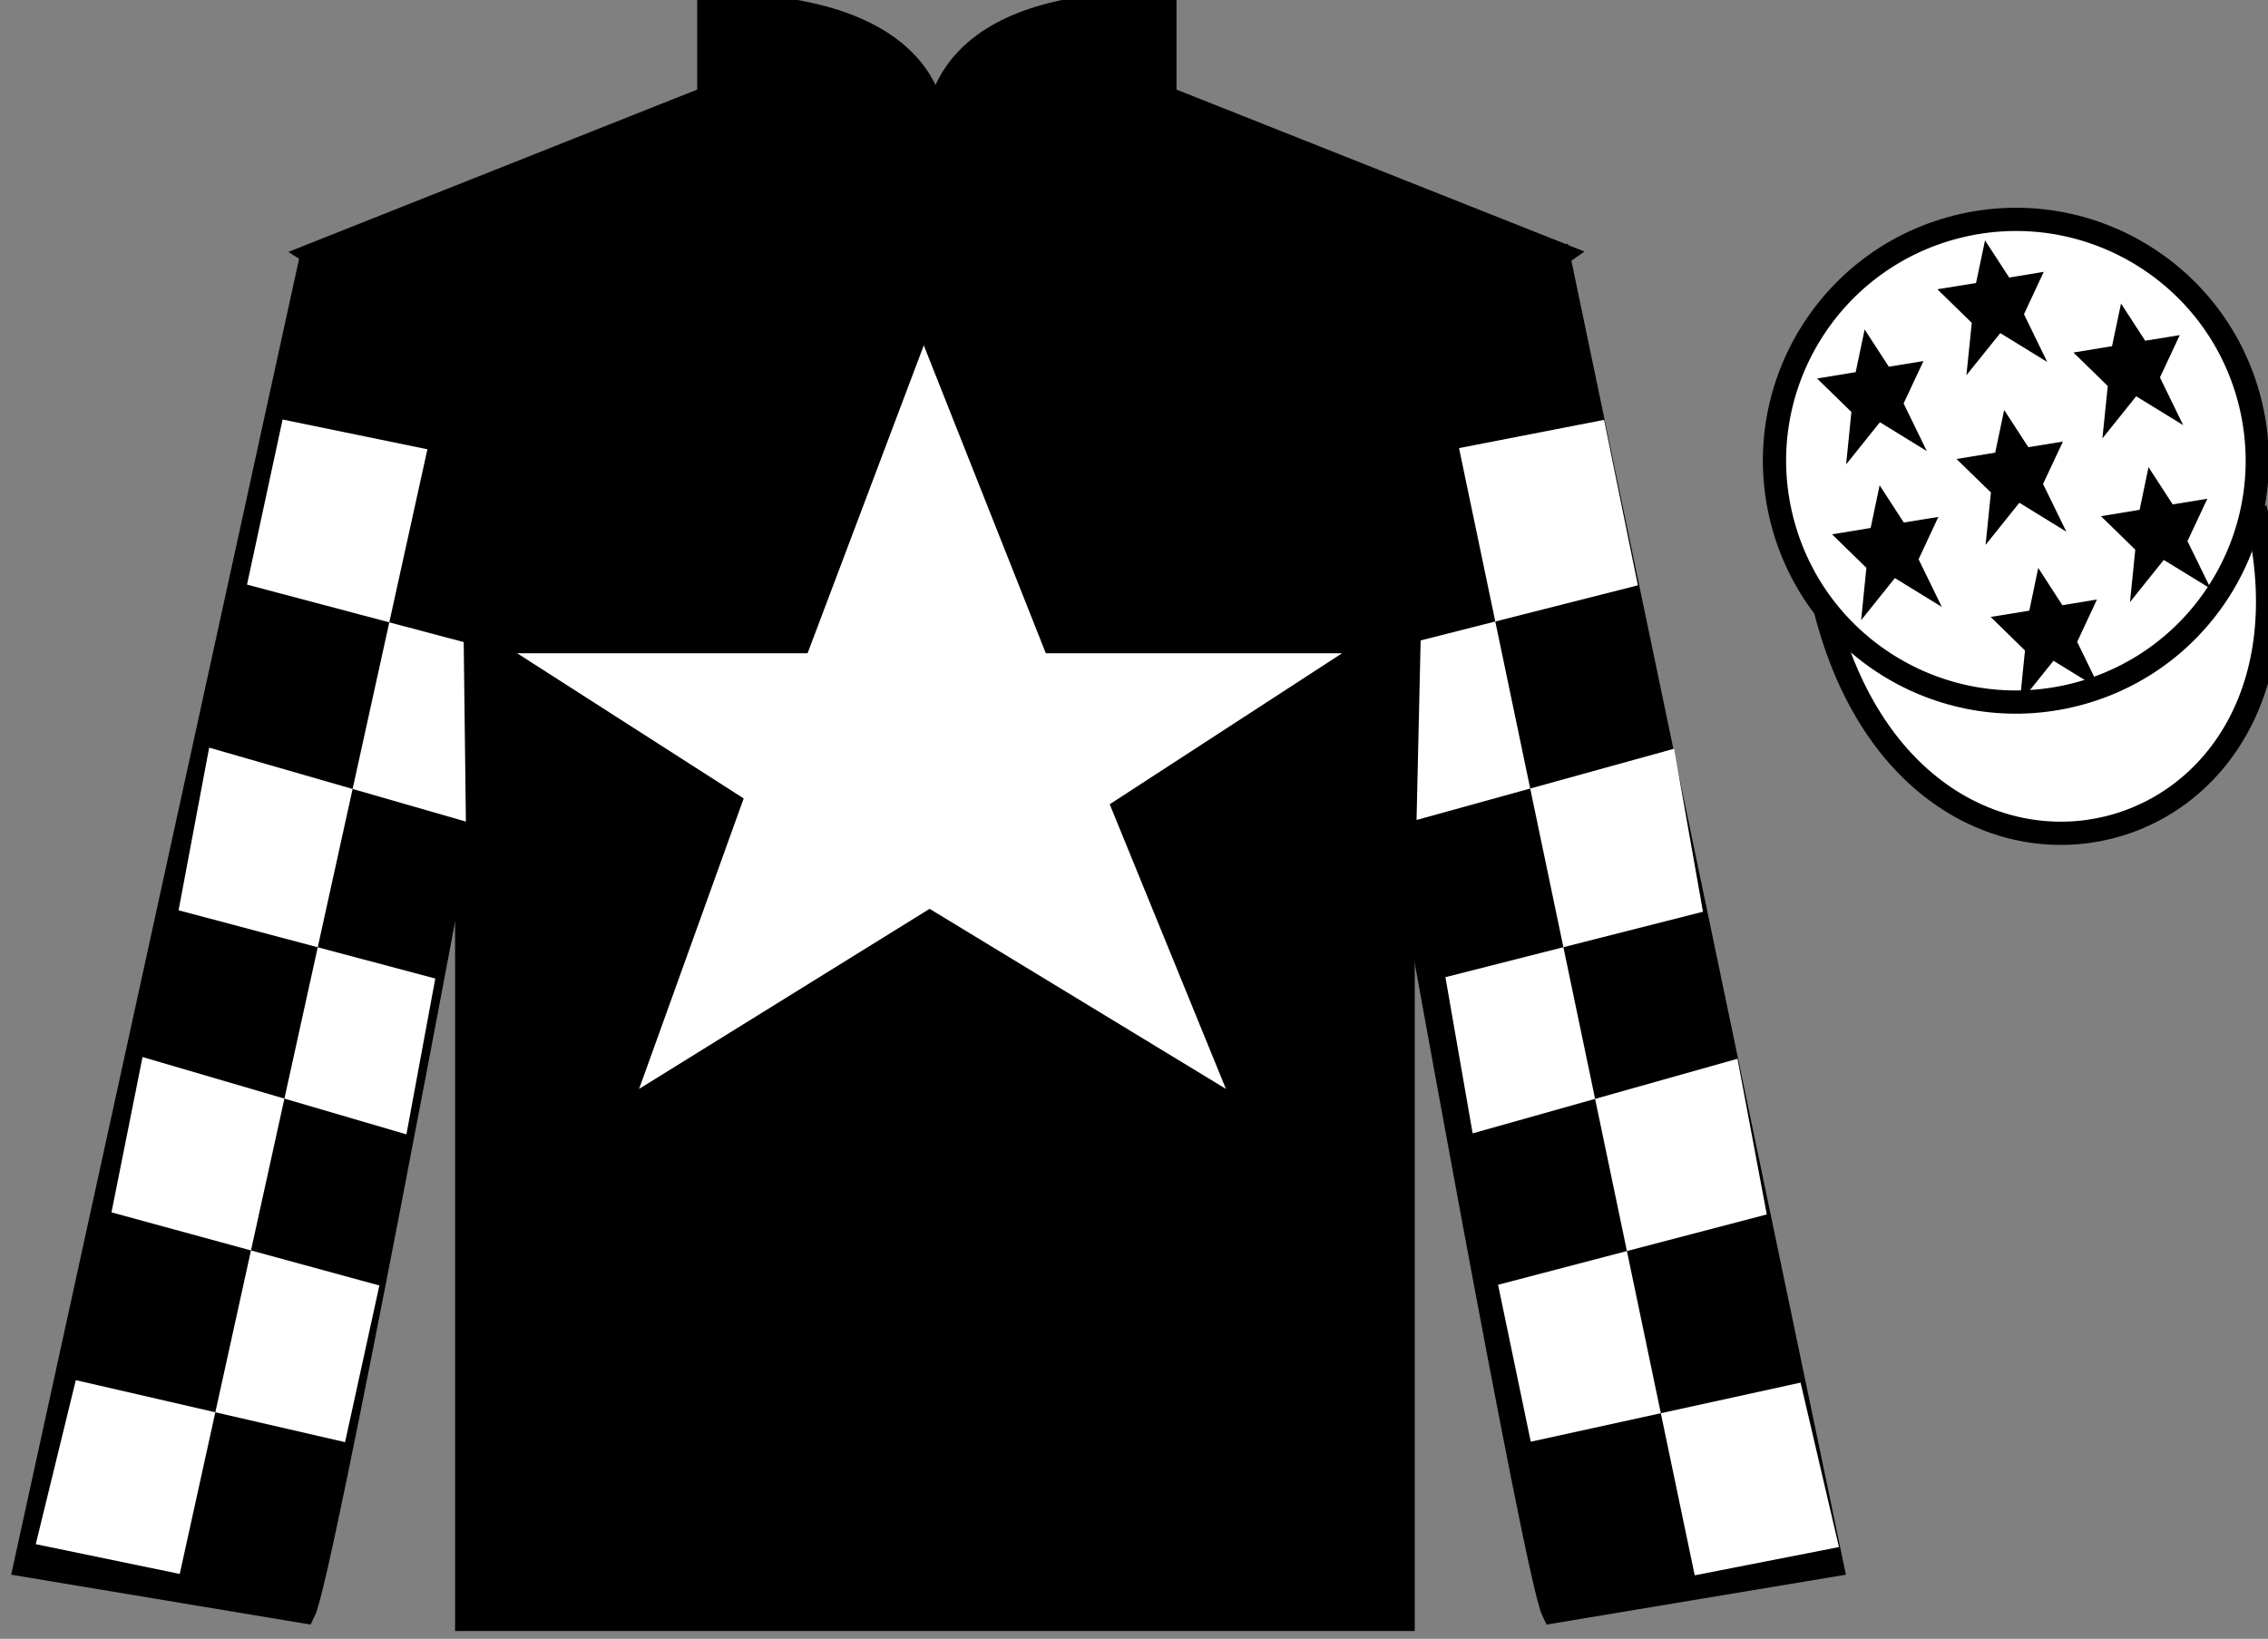
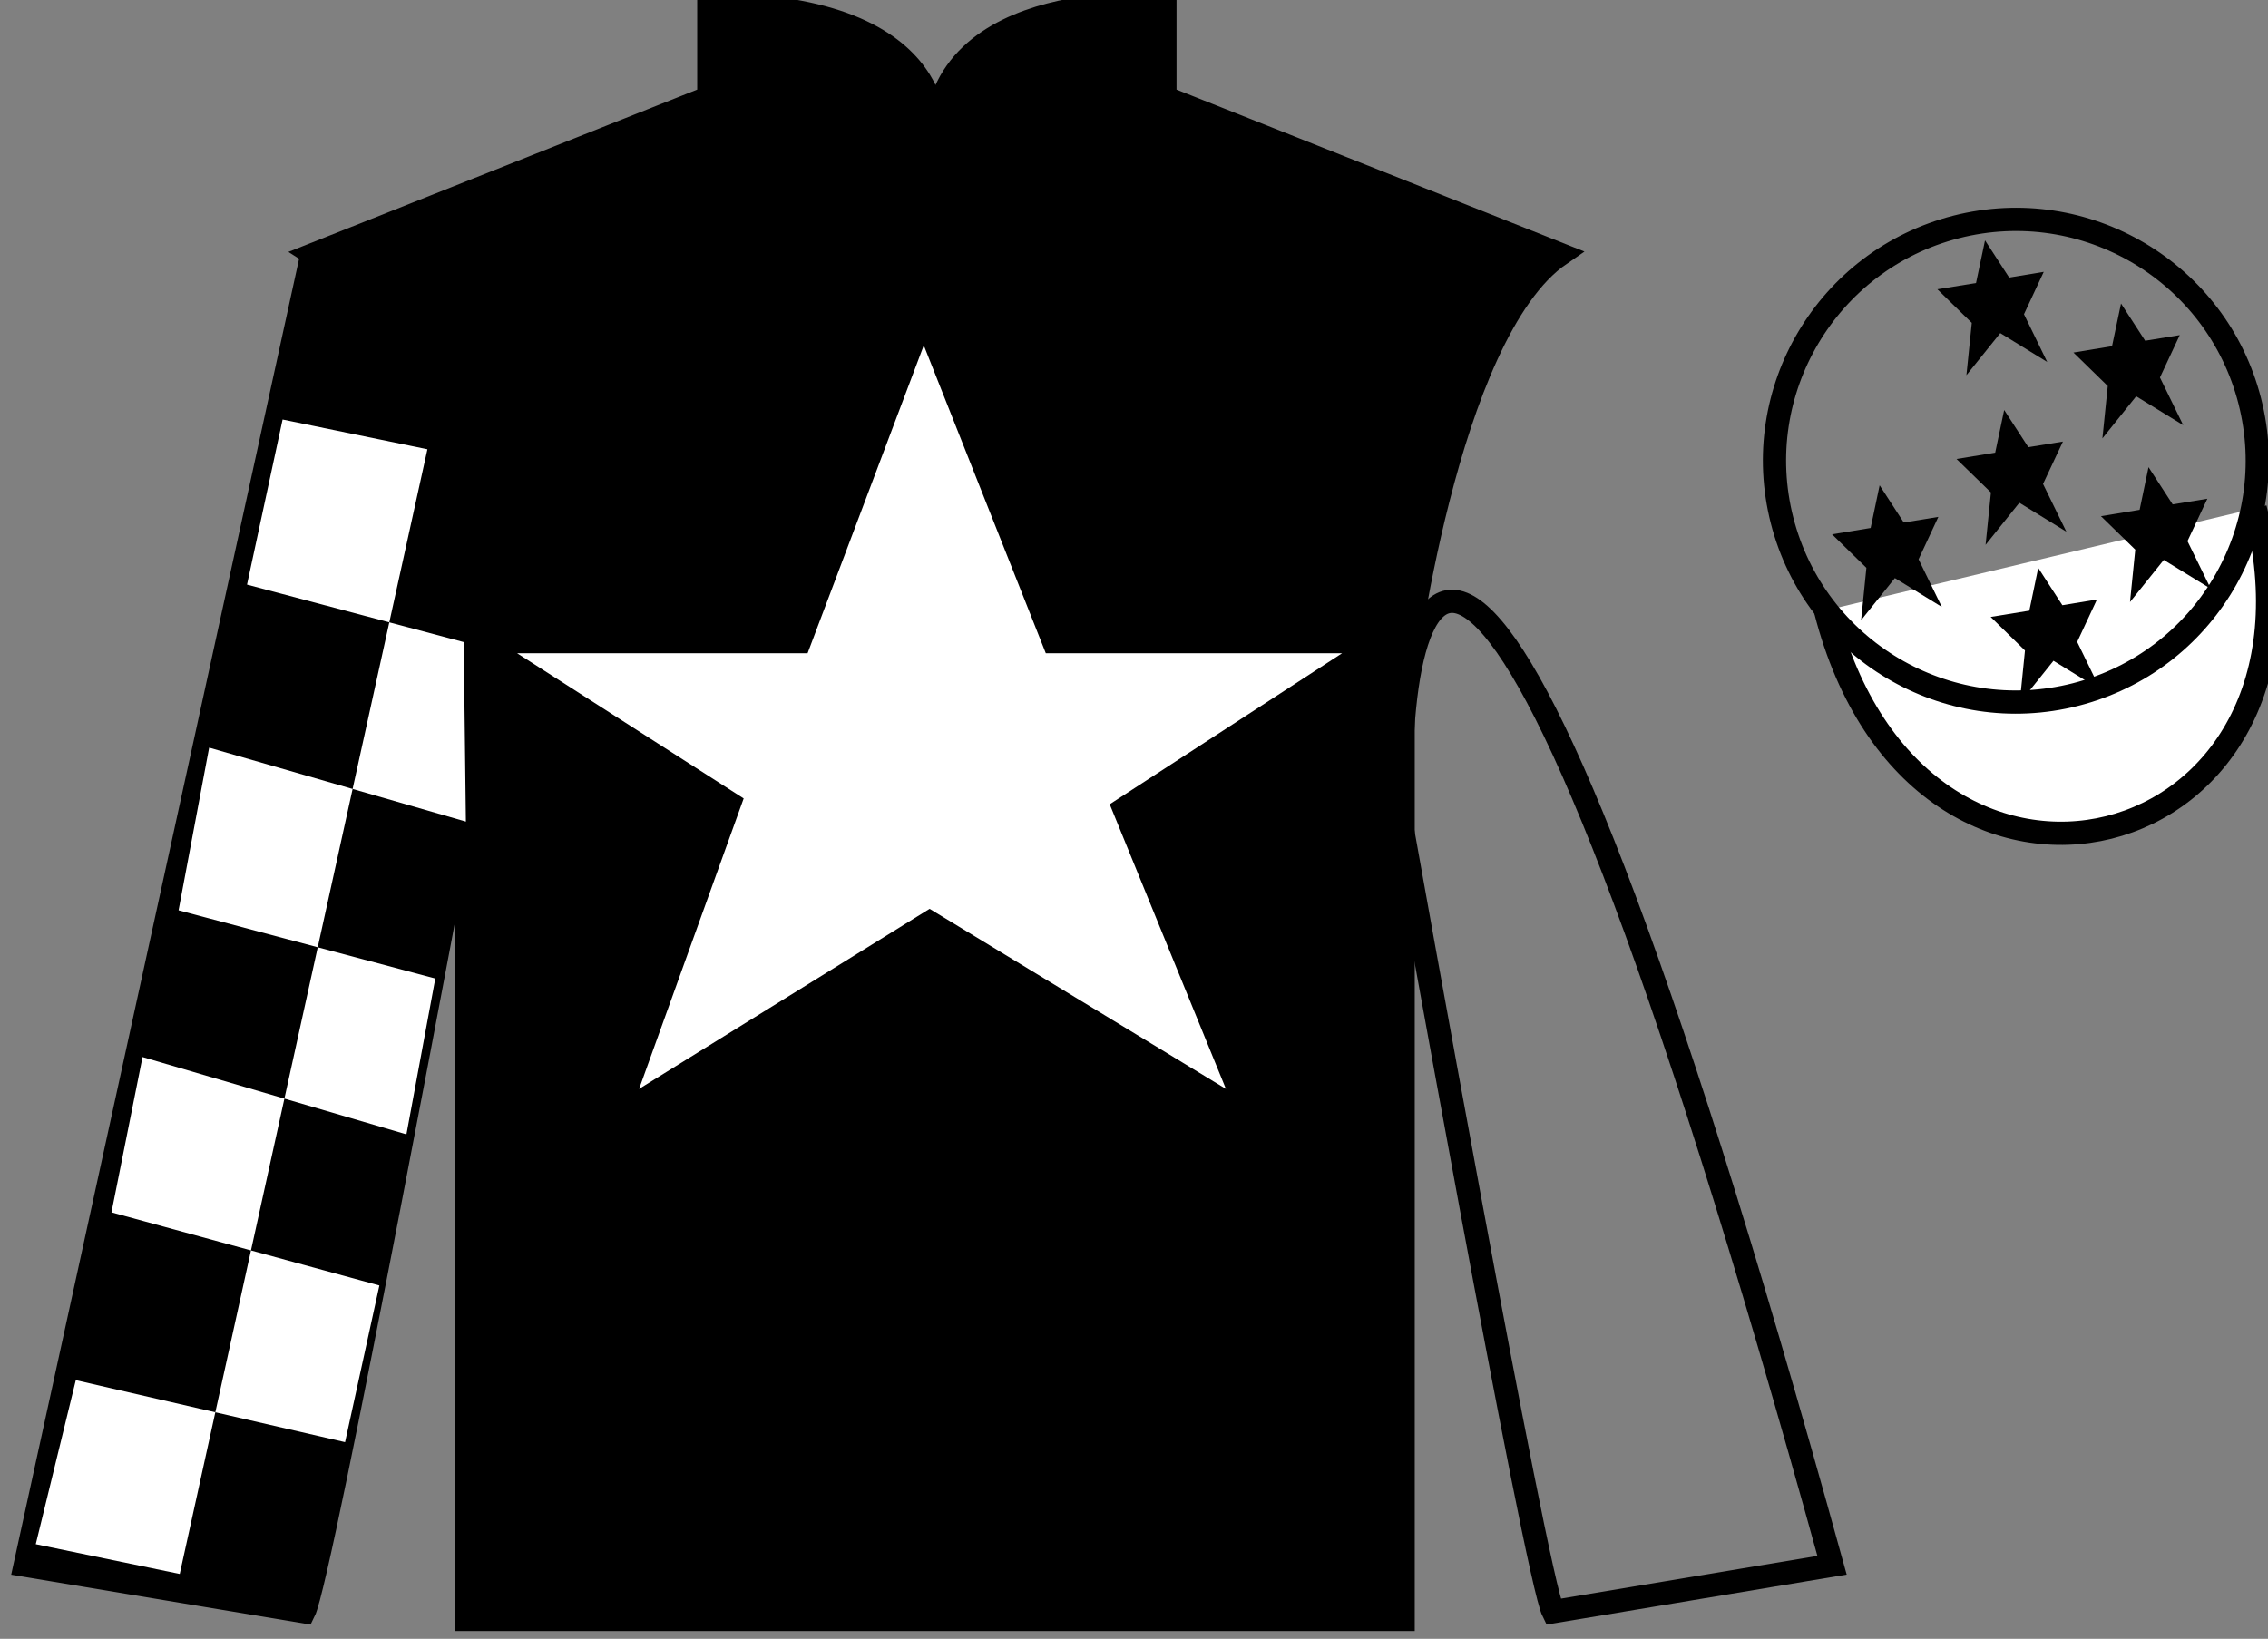
<svg xmlns="http://www.w3.org/2000/svg" width="97.59pt" height="70.53pt" viewBox="0 0 97.59 70.53" version="1.1">
  <rect x="0" y="0" width="97.59" height="70.53" fill="#808080" stroke="none" />
  <g id="surface0">
    <path style=" stroke:none;fill-rule:nonzero;fill:rgb(0%,0%,0%);fill-opacity:1;" d="M 13.5 10.945 C 13.5 10.945 18.582 14.195 20.082 29.531 C 20.082 29.531 20.082 44.531 20.082 69.695 L 60.375 69.695 L 60.375 29.363 C 60.375 29.363 62.168 14.363 67.125 10.945 L 50.125 4.195 L 50.125 0.195 C 50.125 0.195 40.234 -0.637 40.234 6.195 C 40.234 6.195 41.25 0.195 30.5 0.195 L 30.5 4.195 L 13.5 10.945 " />
    <path style="fill:none;stroke-width:10;stroke-linecap:butt;stroke-linejoin:miter;stroke:rgb(0%,0%,0%);stroke-opacity:1;stroke-miterlimit:4;" d="M 135 595.847 C 135 595.847 185.82 563.347 200.82 409.988 C 200.82 409.988 200.82 259.988 200.82 8.347 L 603.75 8.347 L 603.75 411.667 C 603.75 411.667 621.68 561.667 671.25 595.847 L 501.25 663.347 L 501.25 703.347 C 501.25 703.347 402.344 711.667 402.344 643.347 C 402.344 643.347 412.5 703.347 305 703.347 L 305 663.347 L 135 595.847 Z M 135 595.847 " transform="matrix(0.1,0,0,-0.1,0,70.53)" />
    <path style=" stroke:none;fill-rule:nonzero;fill:rgb(0%,0%,0%);fill-opacity:1;" d="M 13.082 69.363 C 13.832 67.863 19.832 35.613 19.832 35.613 C 20.332 24.113 16.832 12.363 13.332 11.363 L 1.082 67.363 L 13.082 69.363 " />
    <path style="fill:none;stroke-width:10;stroke-linecap:butt;stroke-linejoin:miter;stroke:rgb(0%,0%,0%);stroke-opacity:1;stroke-miterlimit:4;" d="M 130.82 11.667 C 138.32 26.667 198.32 349.167 198.32 349.167 C 203.32 464.167 168.32 581.667 133.32 591.667 L 10.82 31.667 L 130.82 11.667 Z M 130.82 11.667 " transform="matrix(0.1,0,0,-0.1,0,70.53)" />
-     <path style=" stroke:none;fill-rule:nonzero;fill:rgb(0%,0%,0%);fill-opacity:1;" d="M 78.832 67.363 L 67.082 11.113 C 63.582 12.113 59.832 24.113 60.332 35.613 C 60.332 35.613 66.082 67.863 66.832 69.363 L 78.832 67.363 " />
-     <path style="fill:none;stroke-width:10;stroke-linecap:butt;stroke-linejoin:miter;stroke:rgb(0%,0%,0%);stroke-opacity:1;stroke-miterlimit:4;" d="M 788.32 31.667 L 670.82 594.167 C 635.82 584.167 598.32 464.167 603.32 349.167 C 603.32 349.167 660.82 26.667 668.32 11.667 L 788.32 31.667 Z M 788.32 31.667 " transform="matrix(0.1,0,0,-0.1,0,70.53)" />
+     <path style="fill:none;stroke-width:10;stroke-linecap:butt;stroke-linejoin:miter;stroke:rgb(0%,0%,0%);stroke-opacity:1;stroke-miterlimit:4;" d="M 788.32 31.667 C 635.82 584.167 598.32 464.167 603.32 349.167 C 603.32 349.167 660.82 26.667 668.32 11.667 L 788.32 31.667 Z M 788.32 31.667 " transform="matrix(0.1,0,0,-0.1,0,70.53)" />
    <path style="fill-rule:nonzero;fill:rgb(100%,100%,100%);fill-opacity:1;stroke-width:10;stroke-linecap:butt;stroke-linejoin:miter;stroke:rgb(0%,0%,0%);stroke-opacity:1;stroke-miterlimit:4;" d="M 785.508 442.566 C 825.234 286.941 1009.18 334.519 970.391 486.55 " transform="matrix(0.1,0,0,-0.1,0,70.53)" />
    <path style=" stroke:none;fill-rule:nonzero;fill:rgb(100%,100%,100%);fill-opacity:1;" d="M 39.75 14.863 L 34.75 28.113 L 22.25 28.113 L 32 34.363 L 27.5 46.863 L 40 39.113 L 52.75 46.863 L 47.75 34.613 L 57.75 28.113 L 45 28.113 L 39.75 14.863 " />
-     <path style=" stroke:none;fill-rule:nonzero;fill:rgb(100%,100%,100%);fill-opacity:1;" d="M 89.309 29.891 C 94.867 28.473 98.223 22.816 96.805 17.258 C 95.387 11.703 89.734 8.348 84.176 9.766 C 78.617 11.184 75.262 16.836 76.68 22.395 C 78.098 27.953 83.754 31.309 89.309 29.891 " />
    <path style="fill:none;stroke-width:10;stroke-linecap:butt;stroke-linejoin:miter;stroke:rgb(0%,0%,0%);stroke-opacity:1;stroke-miterlimit:4;" d="M 893.086 406.394 C 948.672 420.573 982.227 477.136 968.047 532.722 C 953.867 588.269 897.344 621.823 841.758 607.644 C 786.172 593.464 752.617 536.941 766.797 481.355 C 780.977 425.769 837.539 392.214 893.086 406.394 Z M 893.086 406.394 " transform="matrix(0.1,0,0,-0.1,0,70.53)" />
    <path style=" stroke:none;fill-rule:nonzero;fill:rgb(100%,100%,100%);fill-opacity:1;" d="M 12.16 18.055 L 18.391 19.336 L 7.734 67.738 L 1.539 66.457 L 3.262 59.398 L 14.848 62.066 L 16.324 55.324 L 4.797 52.176 L 6.133 45.492 L 17.488 48.82 L 18.73 42.113 L 7.684 39.176 L 9 32.176 L 20.047 35.359 L 19.953 27.633 L 10.629 25.16 L 12.16 18.055 " />
-     <path style=" stroke:none;fill-rule:nonzero;fill:rgb(100%,100%,100%);fill-opacity:1;" d="M 69.023 18.07 L 62.781 19.285 L 72.922 67.797 L 79.129 66.582 L 77.477 59.504 L 65.867 62.047 L 64.461 55.293 L 76.023 52.266 L 74.762 45.566 L 63.367 48.777 L 62.195 42.055 L 73.277 39.238 L 72.035 32.223 L 60.953 35.289 L 61.129 27.562 L 70.477 25.191 L 69.023 18.07 " />
    <path style=" stroke:none;fill-rule:nonzero;fill:rgb(0%,0%,0%);fill-opacity:1;" d="M 87.703 24.441 L 87.32 26.281 L 85.656 26.551 L 87.133 27.996 L 86.906 30.25 L 88.359 28.438 L 90.379 29.68 L 89.379 27.625 L 90.23 25.801 L 88.742 26.047 L 87.703 24.441 " />
    <path style=" stroke:none;fill-rule:nonzero;fill:rgb(0%,0%,0%);fill-opacity:1;" d="M 91.266 13.062 L 90.879 14.898 L 89.219 15.172 L 90.695 16.613 L 90.465 18.867 L 91.918 17.055 L 93.941 18.297 L 92.941 16.246 L 93.793 14.422 L 92.305 14.664 L 91.266 13.062 " />
    <path style=" stroke:none;fill-rule:nonzero;fill:rgb(0%,0%,0%);fill-opacity:1;" d="M 92.449 20.105 L 92.066 21.941 L 90.402 22.215 L 91.879 23.656 L 91.652 25.91 L 93.105 24.098 L 95.129 25.34 L 94.125 23.289 L 94.98 21.465 L 93.488 21.707 L 92.449 20.105 " />
-     <path style=" stroke:none;fill-rule:nonzero;fill:rgb(0%,0%,0%);fill-opacity:1;" d="M 80.234 14.18 L 79.848 16.016 L 78.188 16.289 L 79.664 17.73 L 79.438 19.984 L 80.891 18.172 L 82.91 19.414 L 81.91 17.363 L 82.766 15.539 L 81.273 15.781 L 80.234 14.18 " />
    <path style=" stroke:none;fill-rule:nonzero;fill:rgb(0%,0%,0%);fill-opacity:1;" d="M 86.238 17.645 L 85.852 19.48 L 84.188 19.754 L 85.668 21.195 L 85.438 23.449 L 86.891 21.637 L 88.914 22.883 L 87.91 20.828 L 88.766 19.004 L 87.277 19.246 L 86.238 17.645 " />
    <path style=" stroke:none;fill-rule:nonzero;fill:rgb(0%,0%,0%);fill-opacity:1;" d="M 80.879 20.887 L 80.492 22.723 L 78.832 22.996 L 80.309 24.438 L 80.082 26.691 L 81.535 24.879 L 83.555 26.121 L 82.555 24.07 L 83.406 22.246 L 81.918 22.488 L 80.879 20.887 " />
    <path style=" stroke:none;fill-rule:nonzero;fill:rgb(0%,0%,0%);fill-opacity:1;" d="M 85.414 10.344 L 85.027 12.18 L 83.363 12.449 L 84.844 13.895 L 84.613 16.148 L 86.07 14.336 L 88.09 15.578 L 87.09 13.523 L 87.941 11.699 L 86.453 11.945 L 85.414 10.344 " />
  </g>
</svg>